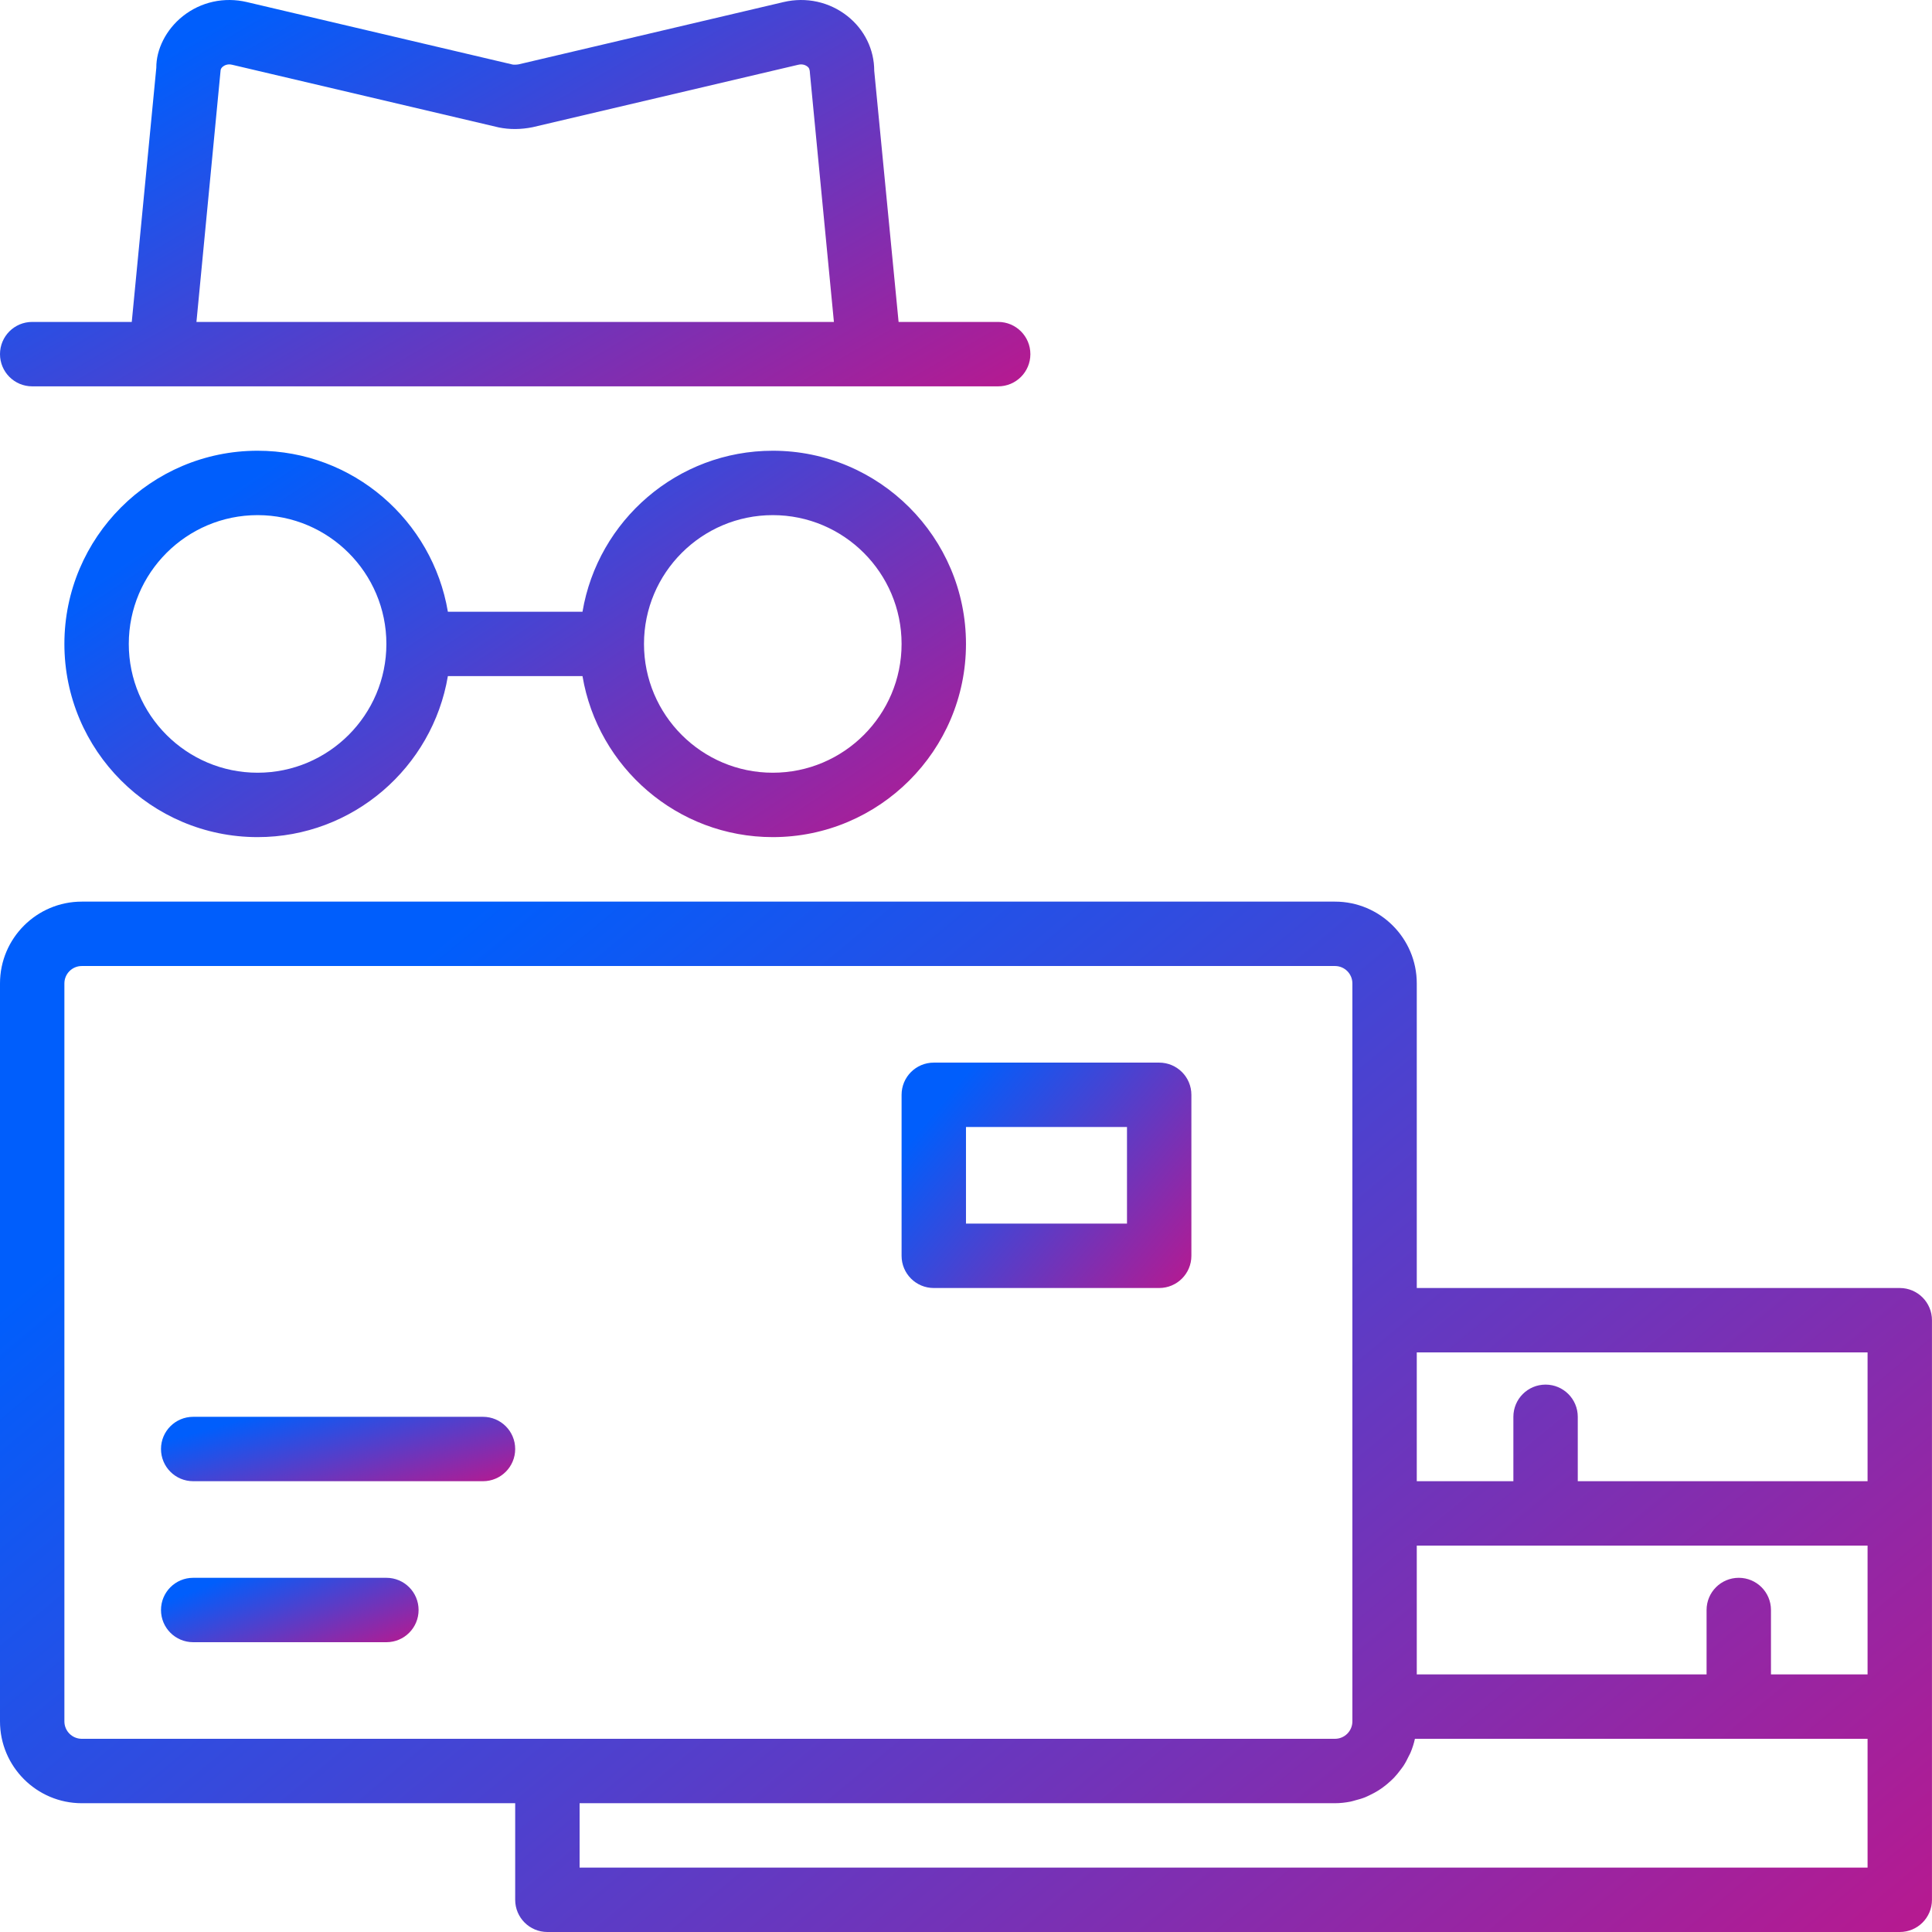
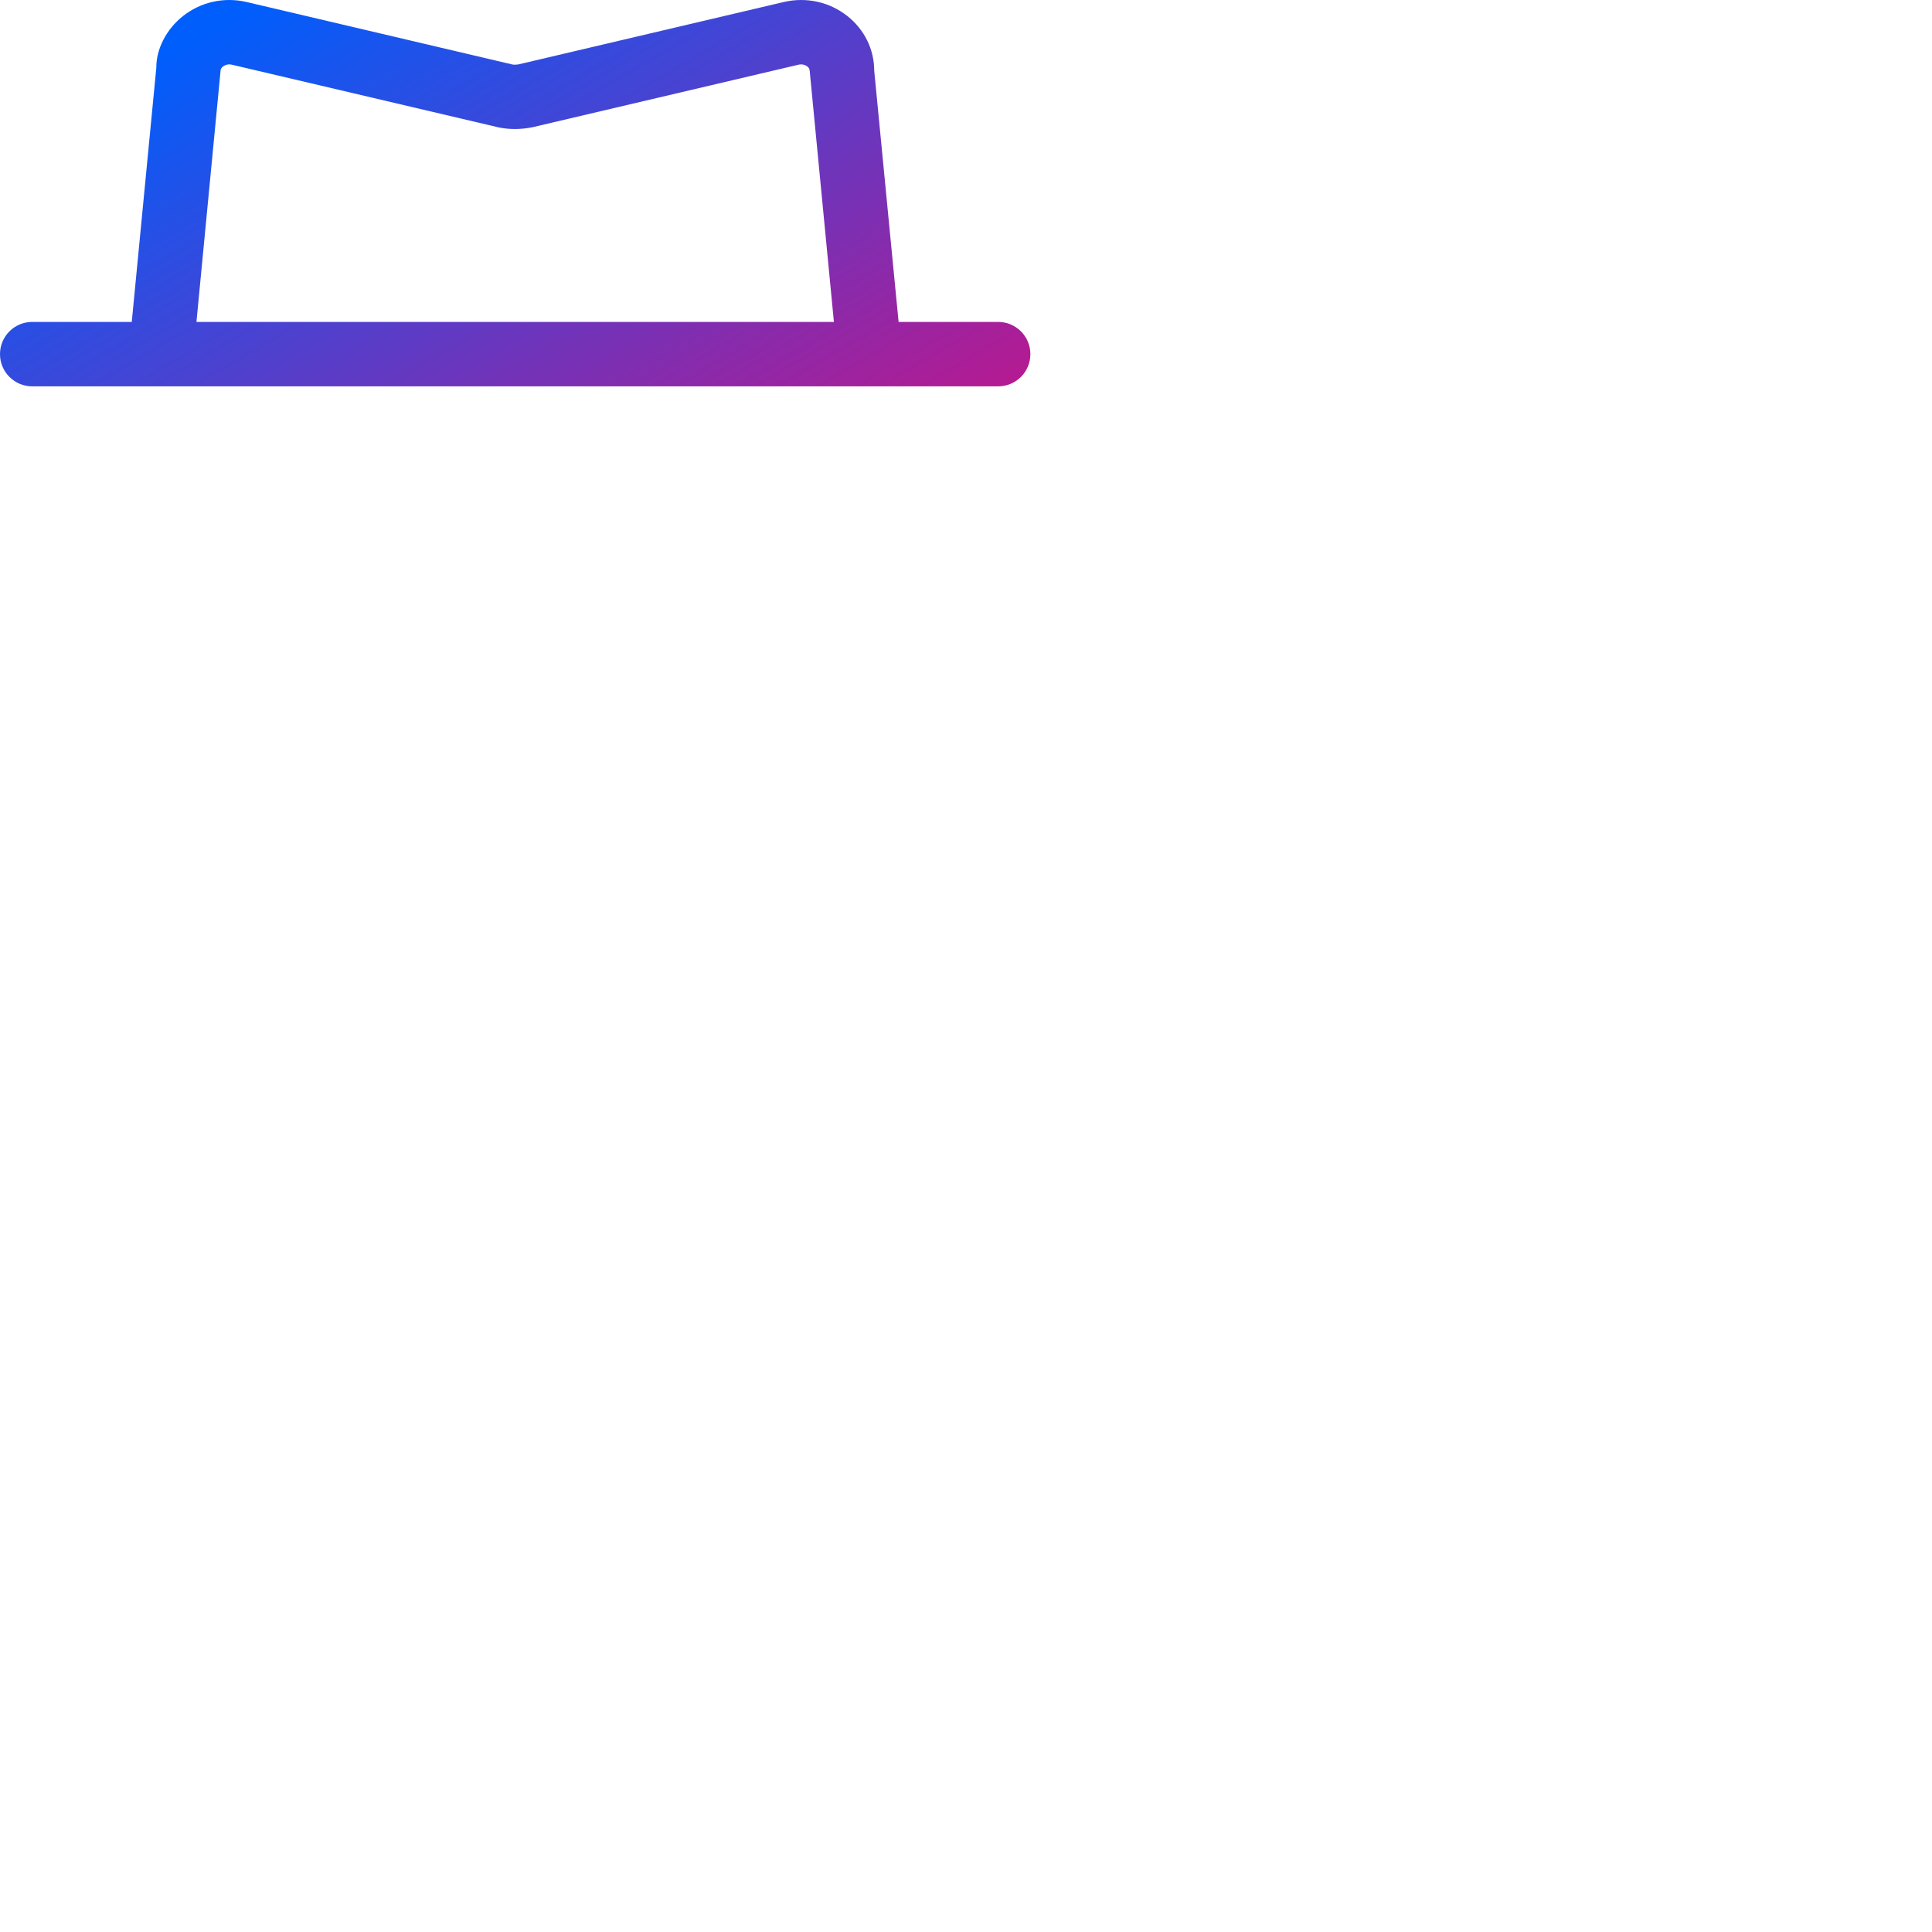
<svg xmlns="http://www.w3.org/2000/svg" width="100" height="100" viewBox="0 0 100 100" fill="none">
  <g clip-path="url(#clip0_4751_79606)">
-     <path d="M30.15 31.663H23.182C22.385 26.941 18.278 23.33 13.333 23.33C7.819 23.33 3.333 27.815 3.333 33.33C3.333 38.844 7.819 43.329 13.333 43.329C18.278 43.329 22.385 39.718 23.182 34.996H30.15C30.947 39.718 35.054 43.329 39.999 43.329C45.513 43.329 49.999 38.844 49.999 33.33C49.999 27.815 45.513 23.33 39.999 23.33C35.054 23.33 30.947 26.941 30.15 31.663ZM13.333 39.996C9.656 39.996 6.666 37.006 6.666 33.33C6.666 29.653 9.656 26.663 13.333 26.663C17.009 26.663 19.999 29.653 19.999 33.33C19.999 37.006 17.009 39.996 13.333 39.996ZM46.666 33.33C46.666 37.006 43.676 39.996 39.999 39.996C36.322 39.996 33.333 37.006 33.333 33.33C33.333 29.653 36.322 26.663 39.999 26.663C43.676 26.663 46.666 29.653 46.666 33.33Z" fill="url(#paint0_linear_4751_79606)" />
    <path d="M1.667 19.997H8.333H44.999H51.666C52.587 19.997 53.332 19.251 53.332 18.33C53.332 17.409 52.587 16.663 51.666 16.663H46.511L45.25 3.664C45.25 2.564 44.745 1.532 43.866 0.835C42.935 0.098 41.729 -0.171 40.551 0.108L26.853 3.329C26.741 3.351 26.595 3.353 26.531 3.34L12.781 0.108C11.603 -0.171 10.397 0.098 9.466 0.835C8.587 1.532 8.083 2.564 8.091 3.504L6.82 16.663H1.667C0.745 16.663 0 17.409 0 18.33C0 19.251 0.745 19.997 1.667 19.997ZM11.416 3.664C11.416 3.584 11.457 3.511 11.536 3.447C11.598 3.4 11.764 3.288 12.02 3.353L25.822 6.597C26.377 6.709 26.961 6.706 27.563 6.585L41.313 3.353C41.568 3.289 41.734 3.4 41.796 3.447C41.876 3.511 41.917 3.584 41.925 3.823L43.163 16.663H10.168L11.416 3.664Z" fill="url(#paint1_linear_4751_79606)" />
-     <path d="M48.333 66.667H59.999C60.92 66.667 61.666 65.922 61.666 65.001V56.667C61.666 55.746 60.92 55.001 59.999 55.001H48.333C47.411 55.001 46.666 55.746 46.666 56.667V65.001C46.666 65.922 47.411 66.667 48.333 66.667ZM49.999 58.334H58.333V63.334H49.999V58.334Z" fill="url(#paint2_linear_4751_79606)" />
-     <path d="M24.999 73.334H10C9.078 73.334 8.333 74.079 8.333 75C8.333 75.922 9.078 76.667 10 76.667H24.999C25.921 76.667 26.666 75.922 26.666 75C26.666 74.079 25.921 73.334 24.999 73.334Z" fill="url(#paint3_linear_4751_79606)" />
-     <path d="M20 81.667H10C9.078 81.667 8.333 82.412 8.333 83.334C8.333 84.255 9.078 85 10 85H20C20.921 85 21.666 84.255 21.666 83.334C21.666 82.412 20.921 81.667 20 81.667Z" fill="url(#paint4_linear_4751_79606)" />
-     <path d="M98.332 66.667H73.332V50.901C73.332 48.567 71.433 46.668 69.099 46.668H4.233C1.899 46.668 0 48.567 0 50.901V89.1C0 91.434 1.899 93.334 4.233 93.334H26.666V98.333C26.666 99.255 27.412 100 28.333 100H98.332C99.253 100 99.998 99.255 99.998 98.333V88.334V78.334V68.334C99.998 67.413 99.253 66.667 98.332 66.667ZM89.998 81.667C89.077 81.667 88.332 82.412 88.332 83.334V86.667H73.332V80H96.665V86.667H91.665V83.334C91.665 82.412 90.92 81.667 89.998 81.667ZM96.665 70.001V76.667H81.665V73.334C81.665 72.413 80.92 71.667 79.999 71.667C79.077 71.667 78.332 72.413 78.332 73.334V76.667H73.332V70.001H96.665ZM3.333 89.1V50.901C3.333 50.404 3.737 50.001 4.233 50.001H69.099C69.595 50.001 69.999 50.404 69.999 50.901V68.334V78.334V88.334V89.1C69.999 89.597 69.595 90 69.099 90H28.333H4.233C3.737 90 3.333 89.597 3.333 89.1ZM96.665 96.667H30V93.334H69.099C69.373 93.334 69.64 93.302 69.9 93.252C69.986 93.236 70.065 93.207 70.148 93.186C70.32 93.141 70.49 93.094 70.653 93.029C70.744 92.993 70.83 92.948 70.918 92.906C71.064 92.836 71.206 92.761 71.342 92.675C71.427 92.622 71.508 92.565 71.589 92.506C71.717 92.412 71.839 92.311 71.956 92.203C72.028 92.137 72.099 92.072 72.166 92C72.281 91.879 72.384 91.75 72.483 91.617C72.537 91.544 72.594 91.476 72.643 91.401C72.749 91.237 72.839 91.064 72.923 90.886C72.949 90.83 72.983 90.779 73.006 90.722C73.103 90.49 73.182 90.25 73.236 90H96.665V96.667Z" fill="url(#paint5_linear_4751_79606)" />
  </g>
  <defs>
    <linearGradient id="paint0_linear_4751_79606" x1="-33.608" y1="28.036" x2="15.633" y2="101.991" gradientUnits="userSpaceOnUse">
      <stop offset="0.26" stop-color="#005EFC" />
      <stop offset="0.812" stop-color="#FA0068" />
      <stop offset="1" stop-color="#FB7A62" />
    </linearGradient>
    <linearGradient id="paint1_linear_4751_79606" x1="-42.219" y1="4.705" x2="4.199" y2="84.392" gradientUnits="userSpaceOnUse">
      <stop offset="0.26" stop-color="#005EFC" />
      <stop offset="0.812" stop-color="#FA0068" />
      <stop offset="1" stop-color="#FB7A62" />
    </linearGradient>
    <linearGradient id="paint2_linear_4751_79606" x1="34.792" y1="57.746" x2="65.376" y2="83.056" gradientUnits="userSpaceOnUse">
      <stop offset="0.26" stop-color="#005EFC" />
      <stop offset="0.812" stop-color="#FA0068" />
      <stop offset="1" stop-color="#FB7A62" />
    </linearGradient>
    <linearGradient id="paint3_linear_4751_79606" x1="-6.18" y1="74.118" x2="-1.526" y2="90.594" gradientUnits="userSpaceOnUse">
      <stop offset="0.26" stop-color="#005EFC" />
      <stop offset="0.812" stop-color="#FA0068" />
      <stop offset="1" stop-color="#FB7A62" />
    </linearGradient>
    <linearGradient id="paint4_linear_4751_79606" x1="-2.222" y1="82.451" x2="3.782" y2="97.91" gradientUnits="userSpaceOnUse">
      <stop offset="0.26" stop-color="#005EFC" />
      <stop offset="0.812" stop-color="#FA0068" />
      <stop offset="1" stop-color="#FB7A62" />
    </linearGradient>
    <linearGradient id="paint5_linear_4751_79606" x1="-79.16" y1="59.217" x2="60.681" y2="227.991" gradientUnits="userSpaceOnUse">
      <stop offset="0.26" stop-color="#005EFC" />
      <stop offset="0.812" stop-color="#FA0068" />
      <stop offset="1" stop-color="#FB7A62" />
    </linearGradient>
    <clipPath id="clip0_4751_79606">
      <rect width="100" height="100" fill="white" />
    </clipPath>
  </defs>
</svg>